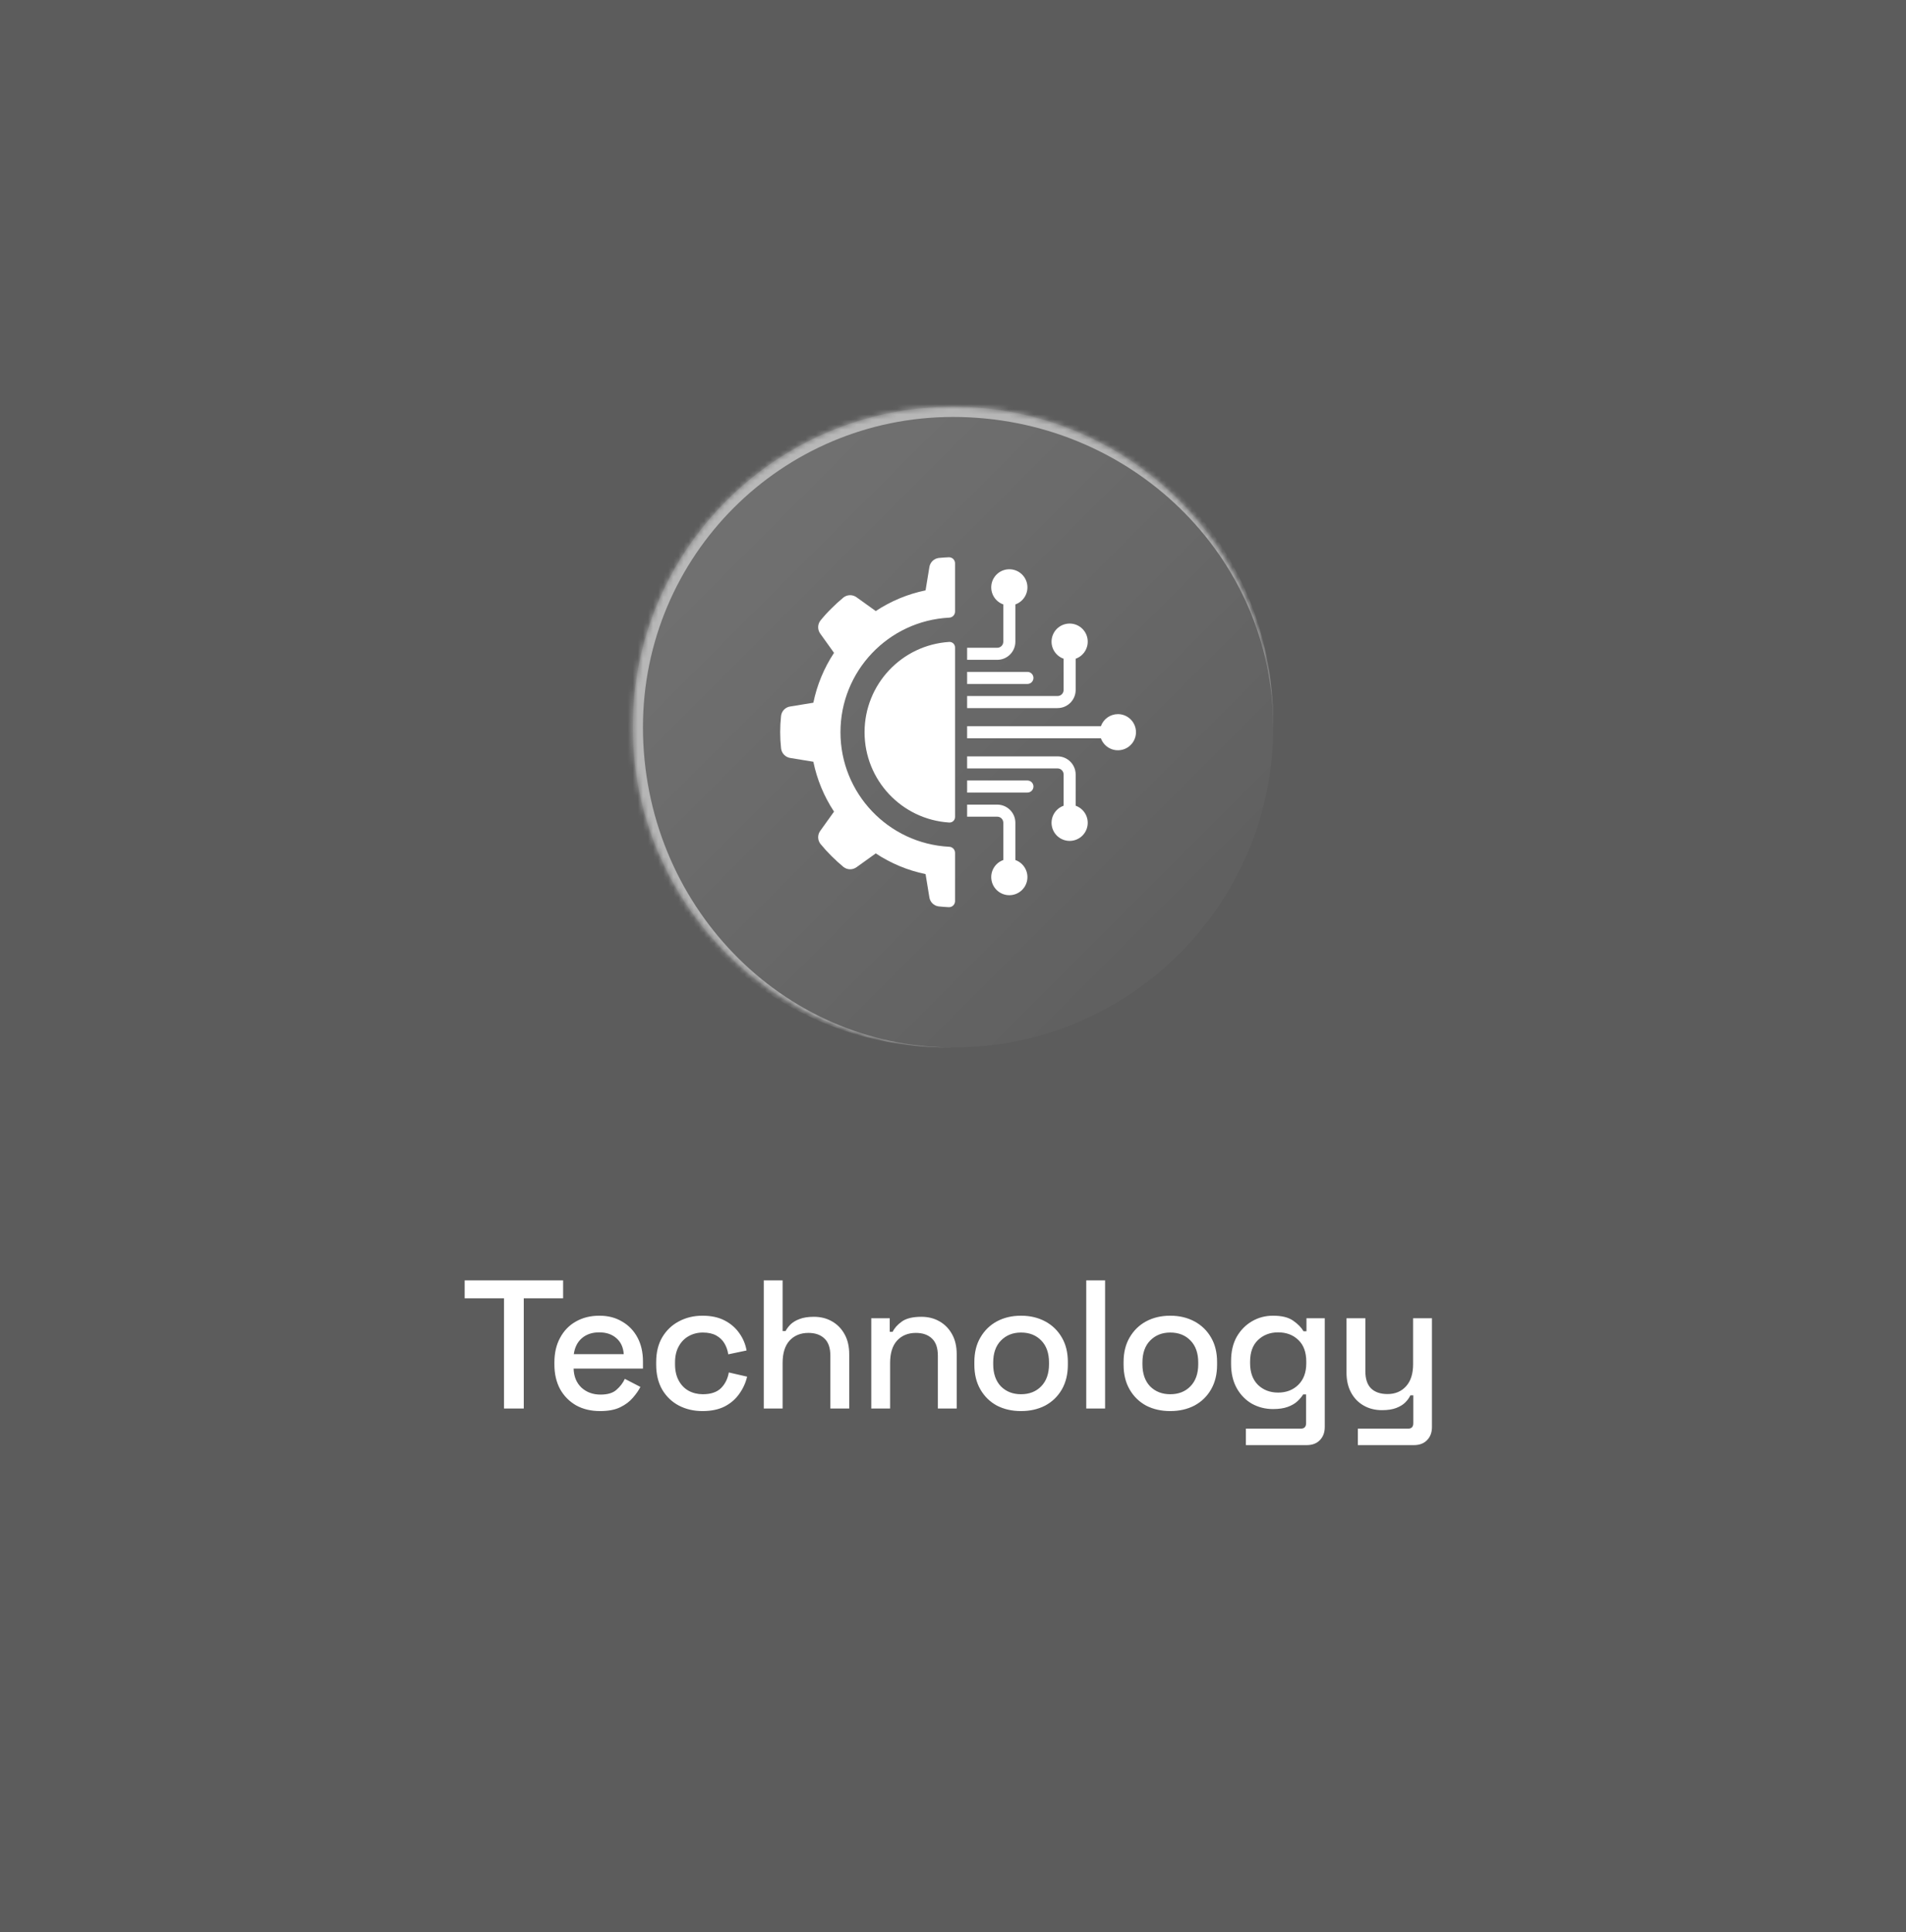
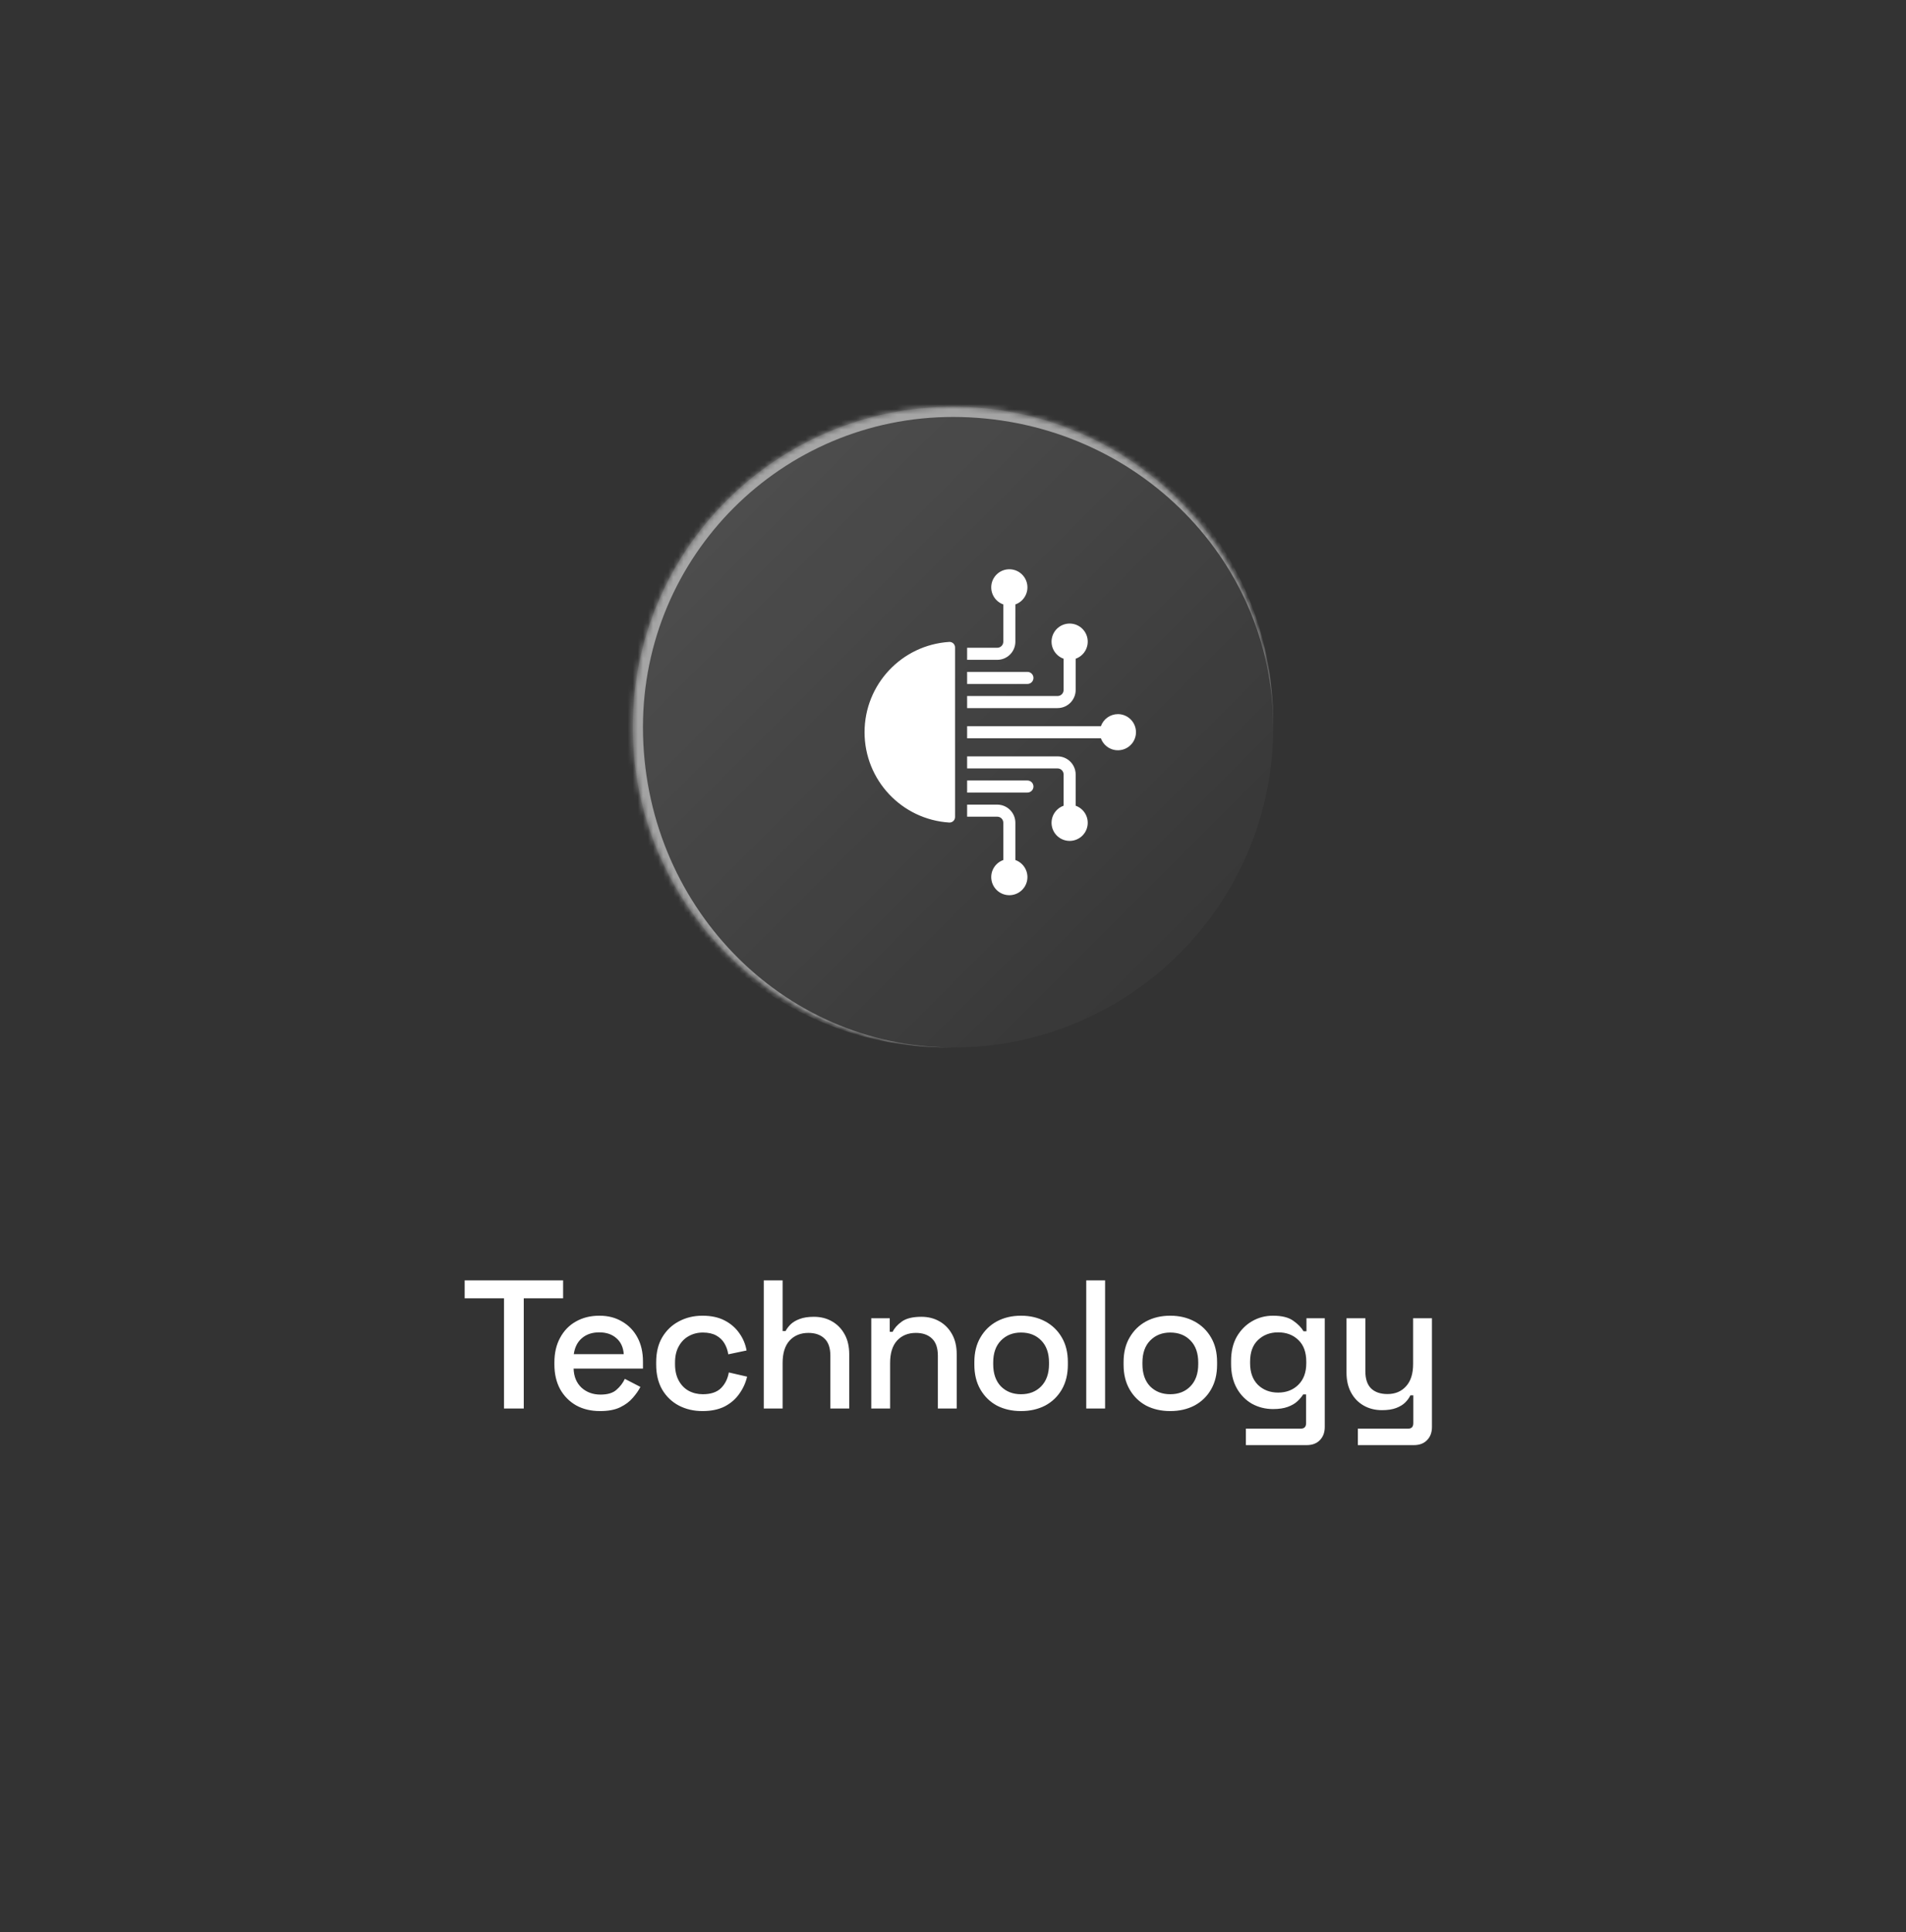
<svg xmlns="http://www.w3.org/2000/svg" width="375" height="380" viewBox="0 0 375 380" fill="none">
  <rect x="0" y="0" width="375" height="380" fill="#333333" stroke="none" />
-   <rect width="375" height="380" fill="url(#paint0_linear_1_35)" fill-opacity="0.2" />
  <mask id="path-1-inside-1_1_35" fill="white">
    <path d="M124.5 143C124.5 108.206 152.706 80 187.5 80V80C222.294 80 250.5 108.206 250.5 143V143C250.5 177.794 222.294 206 187.5 206V206C152.706 206 124.5 177.794 124.5 143V143Z" />
  </mask>
  <path d="M124.5 143C124.5 108.206 152.706 80 187.5 80V80C222.294 80 250.5 108.206 250.5 143V143C250.5 177.794 222.294 206 187.5 206V206C152.706 206 124.5 177.794 124.5 143V143Z" fill="url(#paint1_linear_1_35)" />
  <path d="M122.5 142C122.5 106.654 151.154 78 186.5 78C221.846 78 250.5 106.654 250.5 142V143C250.5 109.311 222.294 82 187.5 82C153.811 82 126.5 109.311 126.5 143L122.5 142ZM250.5 206H124.5H250.5ZM186.5 206C151.154 206 122.5 177.346 122.5 142C122.5 106.654 151.154 78 186.5 78L187.5 82C153.811 82 126.5 109.311 126.5 143C126.5 177.794 153.811 206 187.5 206H186.5ZM250.5 80V206V80Z" fill="white" fill-opacity="0.5" mask="url(#path-1-inside-1_1_35)" />
  <g clip-path="url(#clip0_1_35)">
-     <path d="M155.455 149.059L160.023 149.808C160.745 153.306 162.126 156.634 164.093 159.615L161.387 163.391C161.114 163.763 160.969 164.213 160.973 164.675C160.977 165.136 161.131 165.584 161.411 165.951C162.093 166.785 162.818 167.583 163.582 168.342C164.354 169.114 165.149 169.826 165.967 170.514C166.334 170.795 166.783 170.949 167.245 170.953C167.707 170.957 168.158 170.812 168.53 170.538L172.303 167.832C175.281 169.799 178.608 171.181 182.103 171.904L182.851 176.475C182.92 176.93 183.136 177.35 183.466 177.671C183.796 177.993 184.221 178.198 184.678 178.255C185.328 178.328 185.983 178.373 186.652 178.407C186.813 178.415 186.974 178.39 187.125 178.334C187.276 178.278 187.414 178.192 187.531 178.082C187.648 177.971 187.742 177.838 187.806 177.69C187.87 177.543 187.904 177.384 187.905 177.223V167.714C187.904 167.406 187.783 167.11 187.568 166.889C187.353 166.667 187.06 166.538 186.752 166.528C174.762 165.906 165.359 156.003 165.359 143.997C165.359 131.991 174.762 122.088 186.752 121.467C187.06 121.456 187.353 121.327 187.568 121.105C187.783 120.884 187.904 120.588 187.905 120.28V110.78C187.905 110.619 187.871 110.46 187.807 110.312C187.743 110.164 187.65 110.031 187.534 109.92C187.417 109.809 187.279 109.723 187.128 109.667C186.977 109.611 186.817 109.586 186.656 109.593C185.995 109.621 185.336 109.667 184.678 109.733C184.221 109.796 183.796 110.004 183.467 110.327C183.138 110.65 182.922 111.071 182.851 111.527L182.103 116.099C178.608 116.822 175.281 118.204 172.303 120.172L168.53 117.464C168.158 117.191 167.707 117.045 167.245 117.049C166.783 117.053 166.334 117.207 165.967 117.488C165.136 118.171 164.34 118.896 163.582 119.661C162.812 120.414 162.087 121.212 161.411 122.051C161.13 122.419 160.975 122.867 160.971 123.33C160.967 123.793 161.113 124.244 161.387 124.616L164.092 128.392C162.126 131.372 160.745 134.699 160.023 138.196L155.455 138.943C155 139.013 154.579 139.229 154.258 139.559C153.937 139.889 153.732 140.315 153.675 140.772C153.442 142.901 153.442 145.049 153.675 147.179C153.726 147.643 153.928 148.078 154.249 148.418C154.571 148.757 154.994 148.982 155.455 149.059Z" fill="white" />
    <path d="M186.771 126.24C177.397 126.833 170.099 134.609 170.099 144.001C170.099 153.393 177.397 161.169 186.771 161.763C186.918 161.769 187.066 161.745 187.204 161.692C187.342 161.64 187.468 161.56 187.574 161.457C187.68 161.354 187.764 161.231 187.821 161.094C187.878 160.958 187.906 160.812 187.905 160.664V127.338C187.906 127.191 187.878 127.044 187.821 126.908C187.764 126.771 187.68 126.648 187.574 126.545C187.468 126.443 187.342 126.362 187.204 126.31C187.066 126.257 186.918 126.233 186.771 126.24ZM196.21 127.39H190.278V129.763H196.21C198.174 129.758 199.764 128.167 199.77 126.204V118.867C201.404 118.289 202.385 116.618 202.092 114.909C201.798 113.2 200.317 111.952 198.583 111.952C196.85 111.952 195.368 113.2 195.075 114.909C194.782 116.618 195.762 118.289 197.397 118.867V126.204C197.397 126.859 196.866 127.39 196.21 127.39ZM190.278 134.509H202.143C202.798 134.509 203.329 133.978 203.329 133.323C203.329 132.667 202.798 132.136 202.143 132.136H190.278V134.509ZM190.278 160.612H196.21C196.866 160.612 197.397 161.143 197.397 161.798V169.135C195.762 169.713 194.782 171.385 195.075 173.093C195.368 174.802 196.85 176.051 198.583 176.051C200.317 176.051 201.798 174.802 202.092 173.093C202.385 171.385 201.404 169.713 199.77 169.135V161.798C199.764 159.835 198.174 158.245 196.21 158.239H190.278V160.612H190.278ZM208.075 148.747H190.278V151.12H208.075C208.73 151.12 209.262 151.651 209.262 152.306V158.457C207.627 159.035 206.647 160.706 206.94 162.415C207.233 164.124 208.714 165.372 210.448 165.372C212.182 165.372 213.663 164.124 213.956 162.415C214.249 160.706 213.269 159.035 211.635 158.457V152.306C211.629 150.343 210.039 148.753 208.075 148.747ZM219.94 140.442C219.206 140.445 218.492 140.674 217.894 141.099C217.295 141.524 216.843 142.123 216.599 142.815H190.278V145.187H216.599C217.205 146.89 218.992 147.866 220.752 147.456C222.512 147.046 223.684 145.381 223.476 143.586C223.268 141.792 221.747 140.438 219.94 140.442Z" fill="white" />
    <path d="M203.329 154.679C203.329 154.024 202.798 153.493 202.143 153.493H190.278V155.866H202.143C202.798 155.866 203.329 155.335 203.329 154.679ZM211.635 135.696V129.545C213.269 128.967 214.249 127.296 213.956 125.587C213.663 123.879 212.182 122.63 210.448 122.63C208.714 122.63 207.233 123.879 206.94 125.587C206.647 127.296 207.627 128.967 209.261 129.545V135.696C209.261 136.351 208.73 136.882 208.075 136.882H190.278V139.255H208.075C210.039 139.249 211.629 137.659 211.635 135.696Z" fill="white" />
  </g>
  <path d="M99.162 277V255.328H91.421V251.8H110.789V255.328H103.049V277H99.162ZM118.077 277.504C116.277 277.504 114.705 277.132 113.361 276.388C112.017 275.62 110.961 274.552 110.193 273.184C109.449 271.792 109.077 270.184 109.077 268.36V267.928C109.077 266.08 109.449 264.472 110.193 263.104C110.937 261.712 111.969 260.644 113.289 259.9C114.633 259.132 116.181 258.748 117.933 258.748C119.637 258.748 121.125 259.132 122.397 259.9C123.693 260.644 124.701 261.688 125.421 263.032C126.141 264.376 126.501 265.948 126.501 267.748V269.152H112.857C112.905 270.712 113.421 271.96 114.405 272.896C115.413 273.808 116.661 274.264 118.149 274.264C119.541 274.264 120.585 273.952 121.281 273.328C122.001 272.704 122.553 271.984 122.937 271.168L125.997 272.752C125.661 273.424 125.169 274.132 124.521 274.876C123.897 275.62 123.069 276.244 122.037 276.748C121.005 277.252 119.685 277.504 118.077 277.504ZM112.893 266.308H122.721C122.625 264.964 122.145 263.92 121.281 263.176C120.417 262.408 119.289 262.024 117.897 262.024C116.505 262.024 115.365 262.408 114.477 263.176C113.613 263.92 113.085 264.964 112.893 266.308ZM138.209 277.504C136.505 277.504 134.957 277.144 133.565 276.424C132.197 275.704 131.105 274.66 130.289 273.292C129.497 271.924 129.101 270.28 129.101 268.36V267.892C129.101 265.972 129.497 264.34 130.289 262.996C131.105 261.628 132.197 260.584 133.565 259.864C134.957 259.12 136.505 258.748 138.209 258.748C139.913 258.748 141.365 259.06 142.565 259.684C143.765 260.308 144.725 261.136 145.445 262.168C146.189 263.2 146.669 264.34 146.885 265.588L143.285 266.344C143.165 265.552 142.913 264.832 142.529 264.184C142.145 263.536 141.605 263.02 140.909 262.636C140.213 262.252 139.337 262.06 138.281 262.06C137.249 262.06 136.313 262.3 135.473 262.78C134.657 263.236 134.009 263.908 133.529 264.796C133.049 265.66 132.809 266.716 132.809 267.964V268.288C132.809 269.536 133.049 270.604 133.529 271.492C134.009 272.38 134.657 273.052 135.473 273.508C136.313 273.964 137.249 274.192 138.281 274.192C139.841 274.192 141.029 273.796 141.845 273.004C142.661 272.188 143.177 271.156 143.393 269.908L146.993 270.736C146.705 271.96 146.189 273.088 145.445 274.12C144.725 275.152 143.765 275.98 142.565 276.604C141.365 277.204 139.913 277.504 138.209 277.504ZM150.269 277V251.8H153.977V261.772H154.553C154.793 261.316 155.129 260.872 155.561 260.44C156.017 260.008 156.605 259.66 157.325 259.396C158.069 259.108 159.005 258.964 160.133 258.964C161.477 258.964 162.665 259.264 163.697 259.864C164.753 260.464 165.581 261.316 166.181 262.42C166.781 263.5 167.081 264.808 167.081 266.344V277H163.373V266.632C163.373 265.096 162.989 263.968 162.221 263.248C161.453 262.504 160.397 262.132 159.053 262.132C157.517 262.132 156.281 262.636 155.345 263.644C154.433 264.652 153.977 266.116 153.977 268.036V277H150.269ZM171.418 277V259.252H175.054V261.916H175.63C175.966 261.196 176.566 260.524 177.43 259.9C178.294 259.276 179.578 258.964 181.282 258.964C182.626 258.964 183.814 259.264 184.846 259.864C185.902 260.464 186.73 261.316 187.33 262.42C187.93 263.5 188.23 264.808 188.23 266.344V277H184.522V266.632C184.522 265.096 184.138 263.968 183.37 263.248C182.602 262.504 181.546 262.132 180.202 262.132C178.666 262.132 177.43 262.636 176.494 263.644C175.582 264.652 175.126 266.116 175.126 268.036V277H171.418ZM200.882 277.504C199.106 277.504 197.522 277.144 196.13 276.424C194.762 275.68 193.682 274.624 192.89 273.256C192.098 271.888 191.702 270.268 191.702 268.396V267.856C191.702 265.984 192.098 264.376 192.89 263.032C193.682 261.664 194.762 260.608 196.13 259.864C197.522 259.12 199.106 258.748 200.882 258.748C202.658 258.748 204.242 259.12 205.634 259.864C207.026 260.608 208.118 261.664 208.91 263.032C209.702 264.376 210.098 265.984 210.098 267.856V268.396C210.098 270.268 209.702 271.888 208.91 273.256C208.118 274.624 207.026 275.68 205.634 276.424C204.242 277.144 202.658 277.504 200.882 277.504ZM200.882 274.192C202.514 274.192 203.834 273.676 204.842 272.644C205.874 271.588 206.39 270.136 206.39 268.288V267.964C206.39 266.116 205.886 264.676 204.878 263.644C203.87 262.588 202.538 262.06 200.882 262.06C199.274 262.06 197.954 262.588 196.922 263.644C195.914 264.676 195.41 266.116 195.41 267.964V268.288C195.41 270.136 195.914 271.588 196.922 272.644C197.954 273.676 199.274 274.192 200.882 274.192ZM213.715 277V251.8H217.423V277H213.715ZM230.241 277.504C228.465 277.504 226.881 277.144 225.489 276.424C224.121 275.68 223.041 274.624 222.249 273.256C221.457 271.888 221.061 270.268 221.061 268.396V267.856C221.061 265.984 221.457 264.376 222.249 263.032C223.041 261.664 224.121 260.608 225.489 259.864C226.881 259.12 228.465 258.748 230.241 258.748C232.017 258.748 233.601 259.12 234.993 259.864C236.385 260.608 237.477 261.664 238.269 263.032C239.061 264.376 239.457 265.984 239.457 267.856V268.396C239.457 270.268 239.061 271.888 238.269 273.256C237.477 274.624 236.385 275.68 234.993 276.424C233.601 277.144 232.017 277.504 230.241 277.504ZM230.241 274.192C231.873 274.192 233.193 273.676 234.201 272.644C235.233 271.588 235.749 270.136 235.749 268.288V267.964C235.749 266.116 235.245 264.676 234.237 263.644C233.229 262.588 231.897 262.06 230.241 262.06C228.633 262.06 227.313 262.588 226.281 263.644C225.273 264.676 224.769 266.116 224.769 267.964V268.288C224.769 270.136 225.273 271.588 226.281 272.644C227.313 273.676 228.633 274.192 230.241 274.192ZM242.21 268.216V267.676C242.21 265.804 242.582 264.208 243.326 262.888C244.094 261.568 245.102 260.548 246.35 259.828C247.598 259.108 248.966 258.748 250.454 258.748C252.182 258.748 253.502 259.072 254.414 259.72C255.35 260.368 256.034 261.064 256.466 261.808H257.042V259.252H260.642V280.636C260.642 281.716 260.318 282.58 259.67 283.228C259.046 283.876 258.182 284.2 257.078 284.2H245.126V280.96H255.926C256.622 280.96 256.97 280.6 256.97 279.88V274.228H256.394C256.13 274.66 255.758 275.104 255.278 275.56C254.798 276.016 254.162 276.388 253.37 276.676C252.602 276.964 251.63 277.108 250.454 277.108C248.966 277.108 247.586 276.76 246.314 276.064C245.066 275.344 244.07 274.324 243.326 273.004C242.582 271.66 242.21 270.064 242.21 268.216ZM251.462 273.868C253.07 273.868 254.39 273.364 255.422 272.356C256.478 271.324 257.006 269.908 257.006 268.108V267.784C257.006 265.936 256.49 264.52 255.458 263.536C254.426 262.528 253.094 262.024 251.462 262.024C249.878 262.024 248.558 262.528 247.502 263.536C246.47 264.52 245.954 265.936 245.954 267.784V268.108C245.954 269.908 246.47 271.324 247.502 272.356C248.558 273.364 249.878 273.868 251.462 273.868ZM267.153 284.2V280.96H277.053C277.725 280.96 278.061 280.6 278.061 279.88V274.408H277.485C277.269 274.888 276.933 275.356 276.477 275.812C276.045 276.244 275.457 276.604 274.713 276.892C273.969 277.18 273.033 277.324 271.905 277.324C270.561 277.324 269.361 277.024 268.305 276.424C267.249 275.824 266.421 274.972 265.821 273.868C265.221 272.764 264.921 271.456 264.921 269.944V259.252H268.629V269.656C268.629 271.192 269.013 272.332 269.781 273.076C270.549 273.796 271.617 274.156 272.985 274.156C274.497 274.156 275.709 273.652 276.621 272.644C277.557 271.636 278.025 270.172 278.025 268.252V259.252H281.733V280.636C281.733 281.716 281.409 282.58 280.761 283.228C280.137 283.876 279.273 284.2 278.169 284.2H267.153Z" fill="white" />
  <defs>
    <linearGradient id="paint0_linear_1_35" x1="36.068" y1="-59.401" x2="478.635" y2="209.319" gradientUnits="userSpaceOnUse">
      <stop stop-color="white" />
      <stop offset="1" stop-color="white" />
    </linearGradient>
    <linearGradient id="paint1_linear_1_35" x1="250.5" y1="206" x2="124.5" y2="80" gradientUnits="userSpaceOnUse">
      <stop stop-color="white" stop-opacity="0" />
      <stop offset="1" stop-color="white" stop-opacity="0.15" />
    </linearGradient>
    <clipPath id="clip0_1_35">
      <rect width="70" height="70" fill="white" transform="translate(153.5 109)" />
    </clipPath>
  </defs>
</svg>